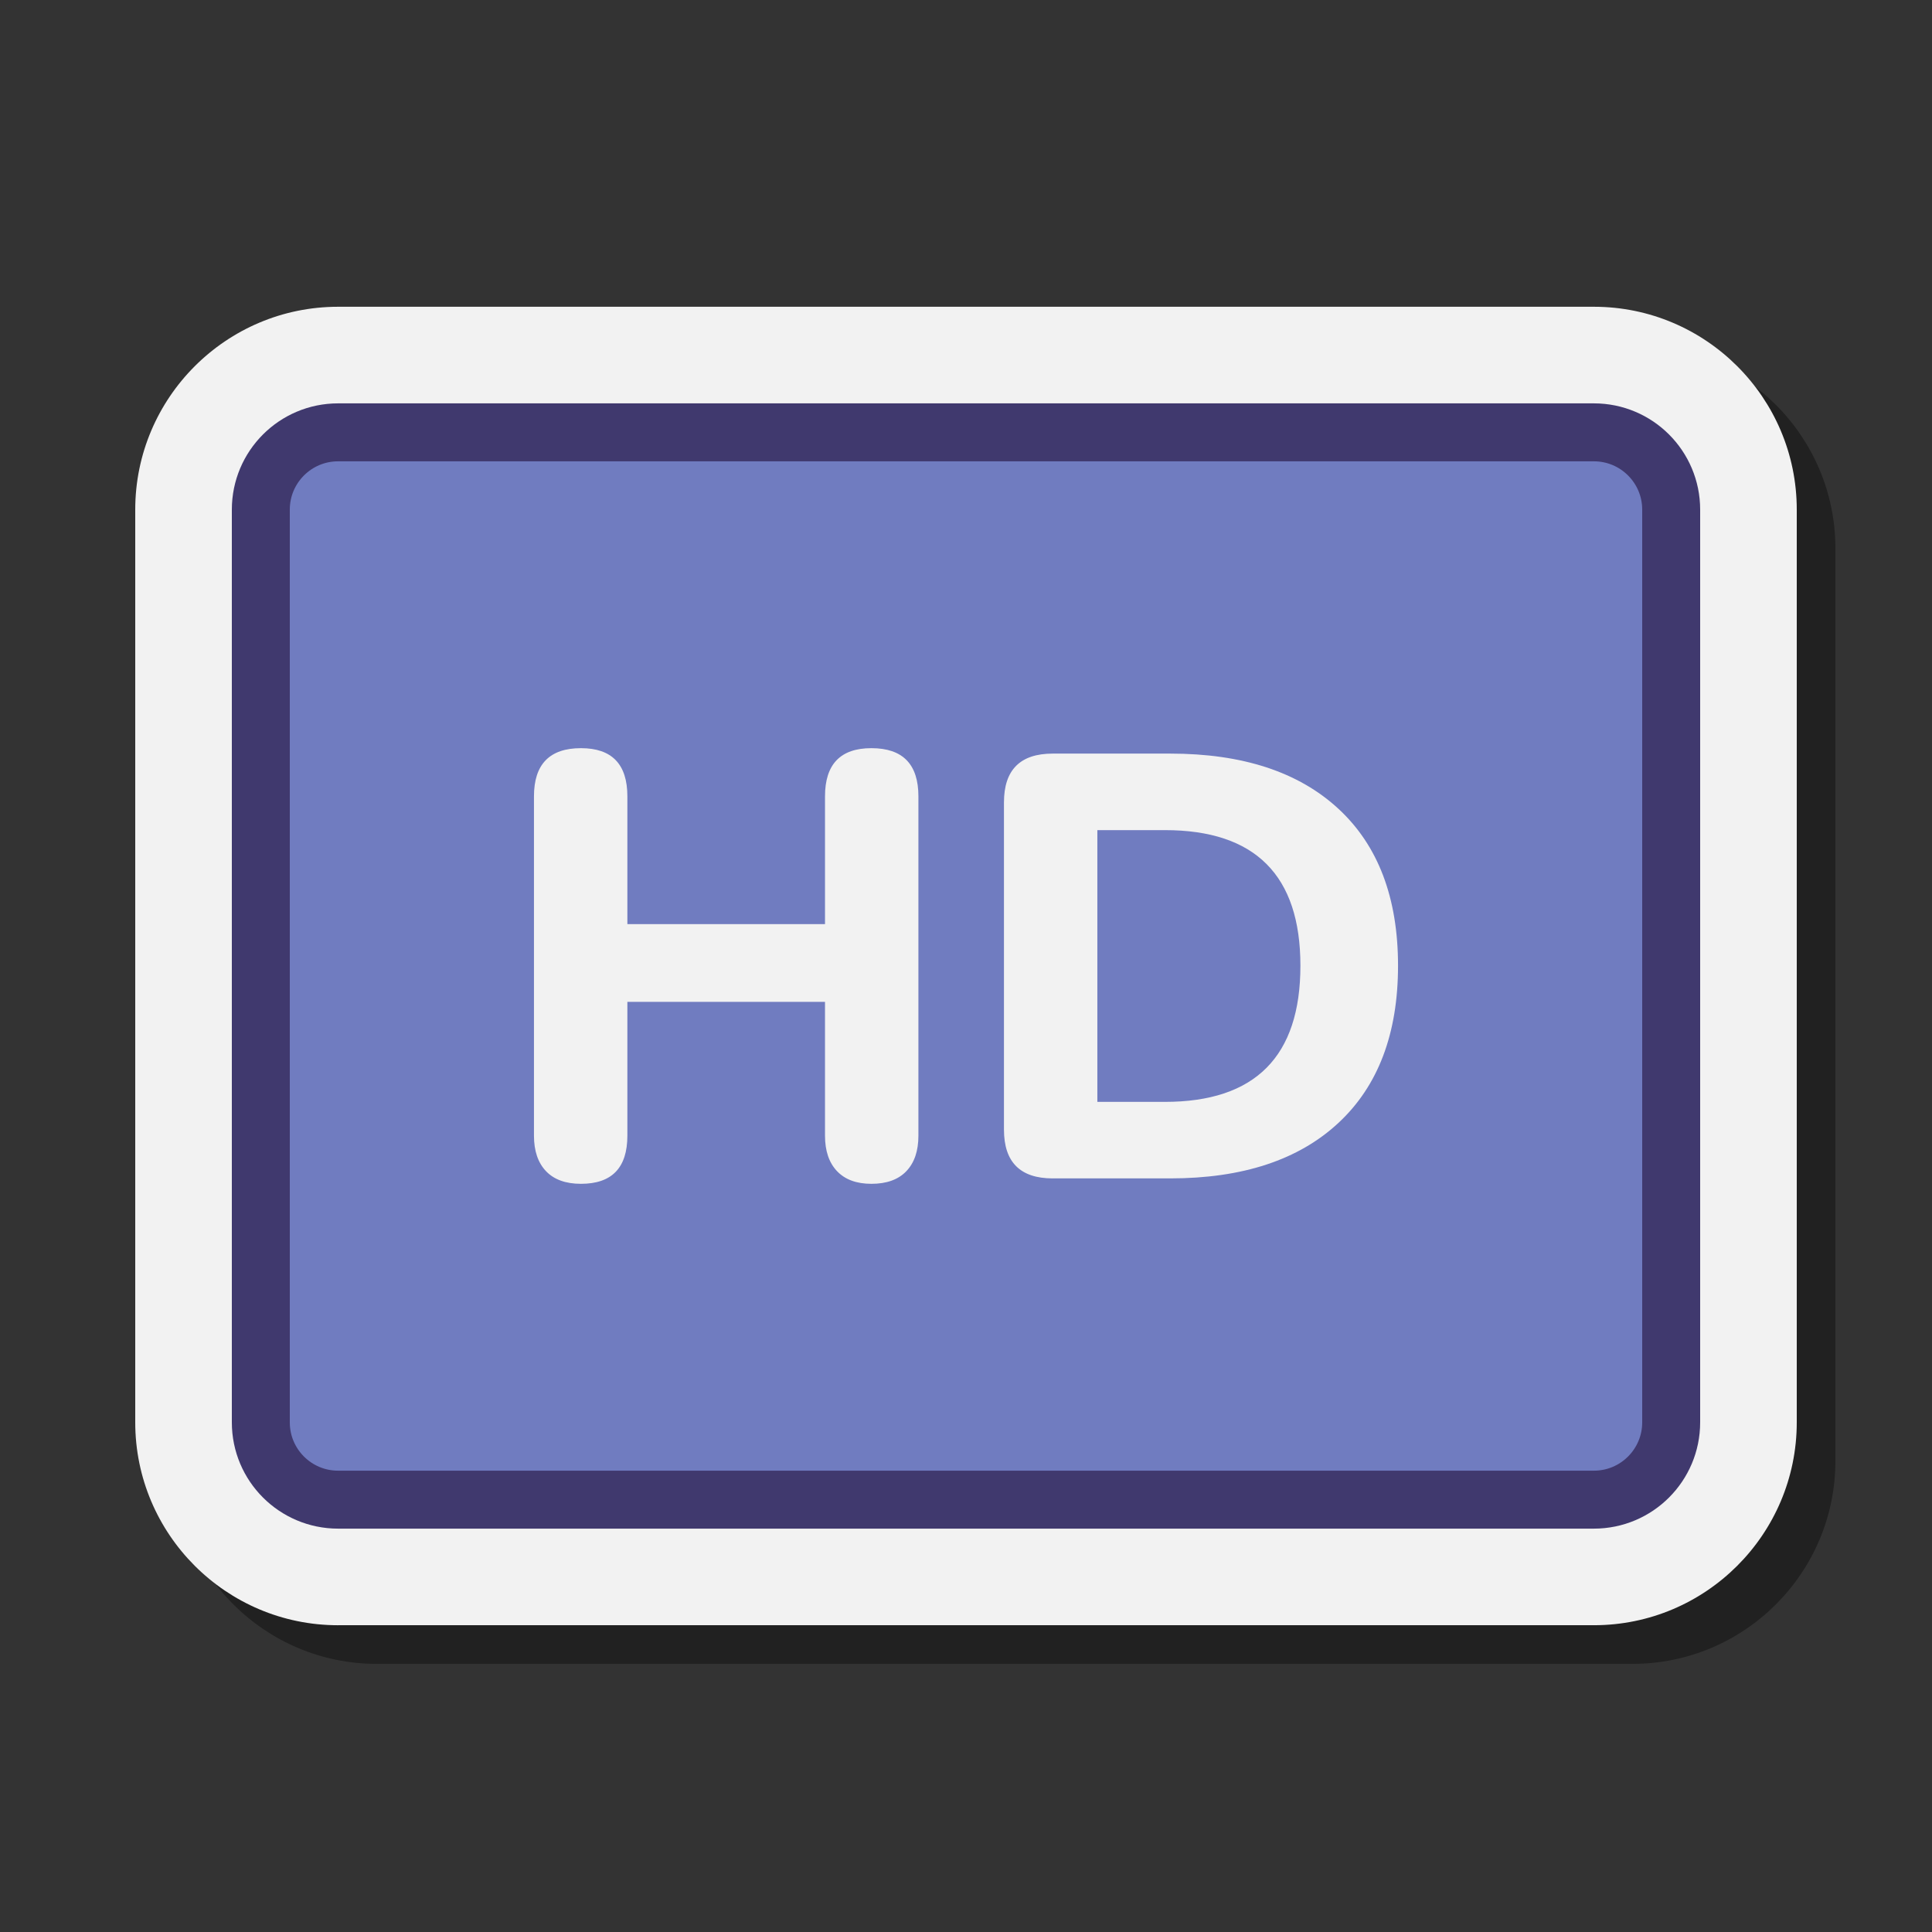
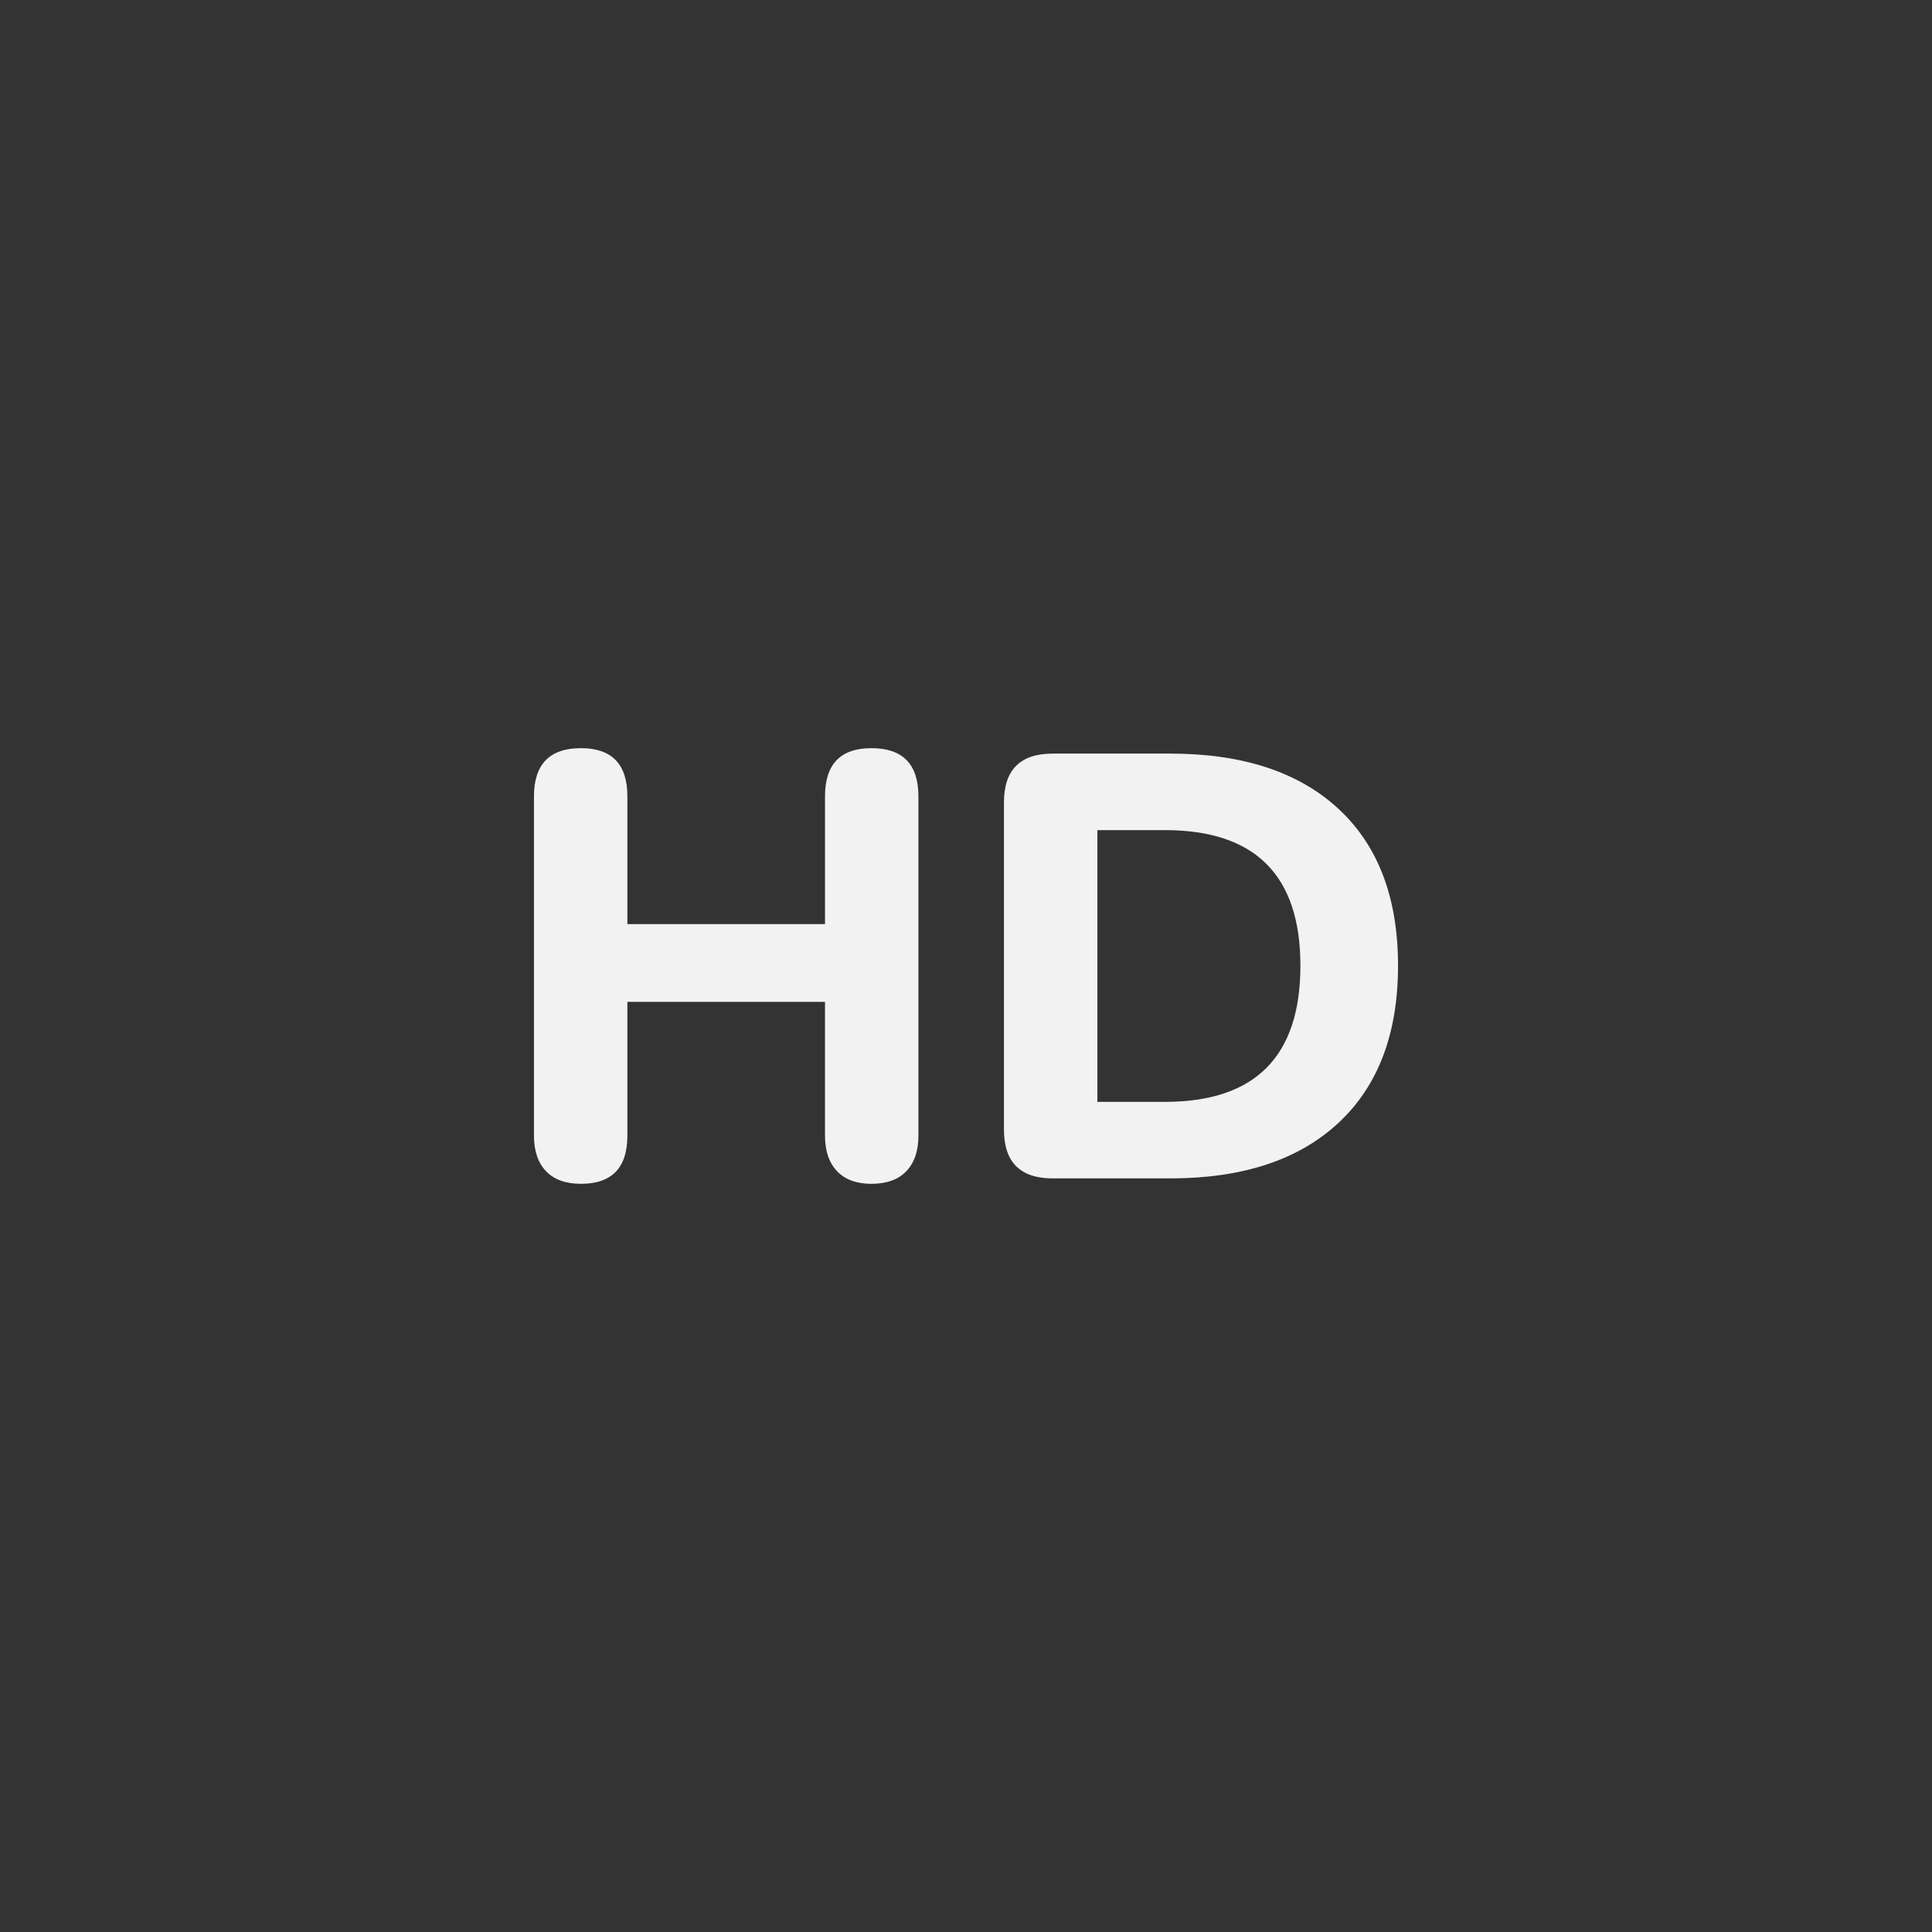
<svg xmlns="http://www.w3.org/2000/svg" viewBox="0 0 100 100" width="50" height="50">
  <rect x="0" y="0" width="100" height="100" fill="#333333" stroke="none" />
-   <path d="M19.5,86.122c-5.79,0-10.5-4.71-10.5-10.5V28.378c0-5.79,4.71-10.5,10.5-10.5h65 c5.79,0,10.5,4.71,10.5,10.5v47.243c0,5.79-4.71,10.5-10.5,10.5H19.5z" opacity=".35" />
-   <path fill="#f2f2f2" d="M17.5,84.122c-5.79,0-10.5-4.71-10.5-10.5V26.378c0-5.79,4.71-10.5,10.5-10.5h65 c5.79,0,10.5,4.71,10.5,10.5v47.243c0,5.79-4.71,10.5-10.5,10.5H17.5z" />
-   <path fill="#707cc0" stroke="#40396e" stroke-linecap="round" stroke-linejoin="round" stroke-miterlimit="10" stroke-width="3" d="M82.5,77.622h-65c-2.209,0-4-1.791-4-4V26.378c0-2.209,1.791-4,4-4h65c2.209,0,4,1.791,4,4v47.243 C86.5,75.831,84.709,77.622,82.5,77.622z" />
  <path fill="#f2f2f2" d="M30.071,61.274c-0.79,0-1.393-0.218-1.809-0.654c-0.416-0.437-0.624-1.05-0.624-1.84V41.22 c0-1.663,0.811-2.495,2.433-2.495c1.601,0,2.402,0.831,2.402,2.495v6.612h10.229V41.22c0-1.663,0.801-2.495,2.402-2.495 c1.622,0,2.433,0.831,2.433,2.495V58.78c0,0.79-0.208,1.403-0.624,1.84c-0.417,0.436-1.019,0.654-1.809,0.654 c-0.769,0-1.363-0.218-1.778-0.654c-0.416-0.437-0.624-1.05-0.624-1.84v-6.924H32.473v6.924 C32.473,60.443,31.672,61.274,30.071,61.274z" />
  <path fill="#f2f2f2" d="M54.491,60.994c-1.684,0-2.526-0.842-2.526-2.526V41.532c0-1.684,0.842-2.526,2.526-2.526h6.082 c3.742,0,6.643,0.952,8.701,2.854c2.059,1.902,3.088,4.611,3.088,8.124s-1.029,6.228-3.088,8.14 c-2.058,1.913-4.959,2.869-8.701,2.869H54.491z M56.799,57.033h3.493c4.678,0,7.017-2.349,7.017-7.049 c0-4.678-2.339-7.017-7.017-7.017h-3.493V57.033z" />
</svg>